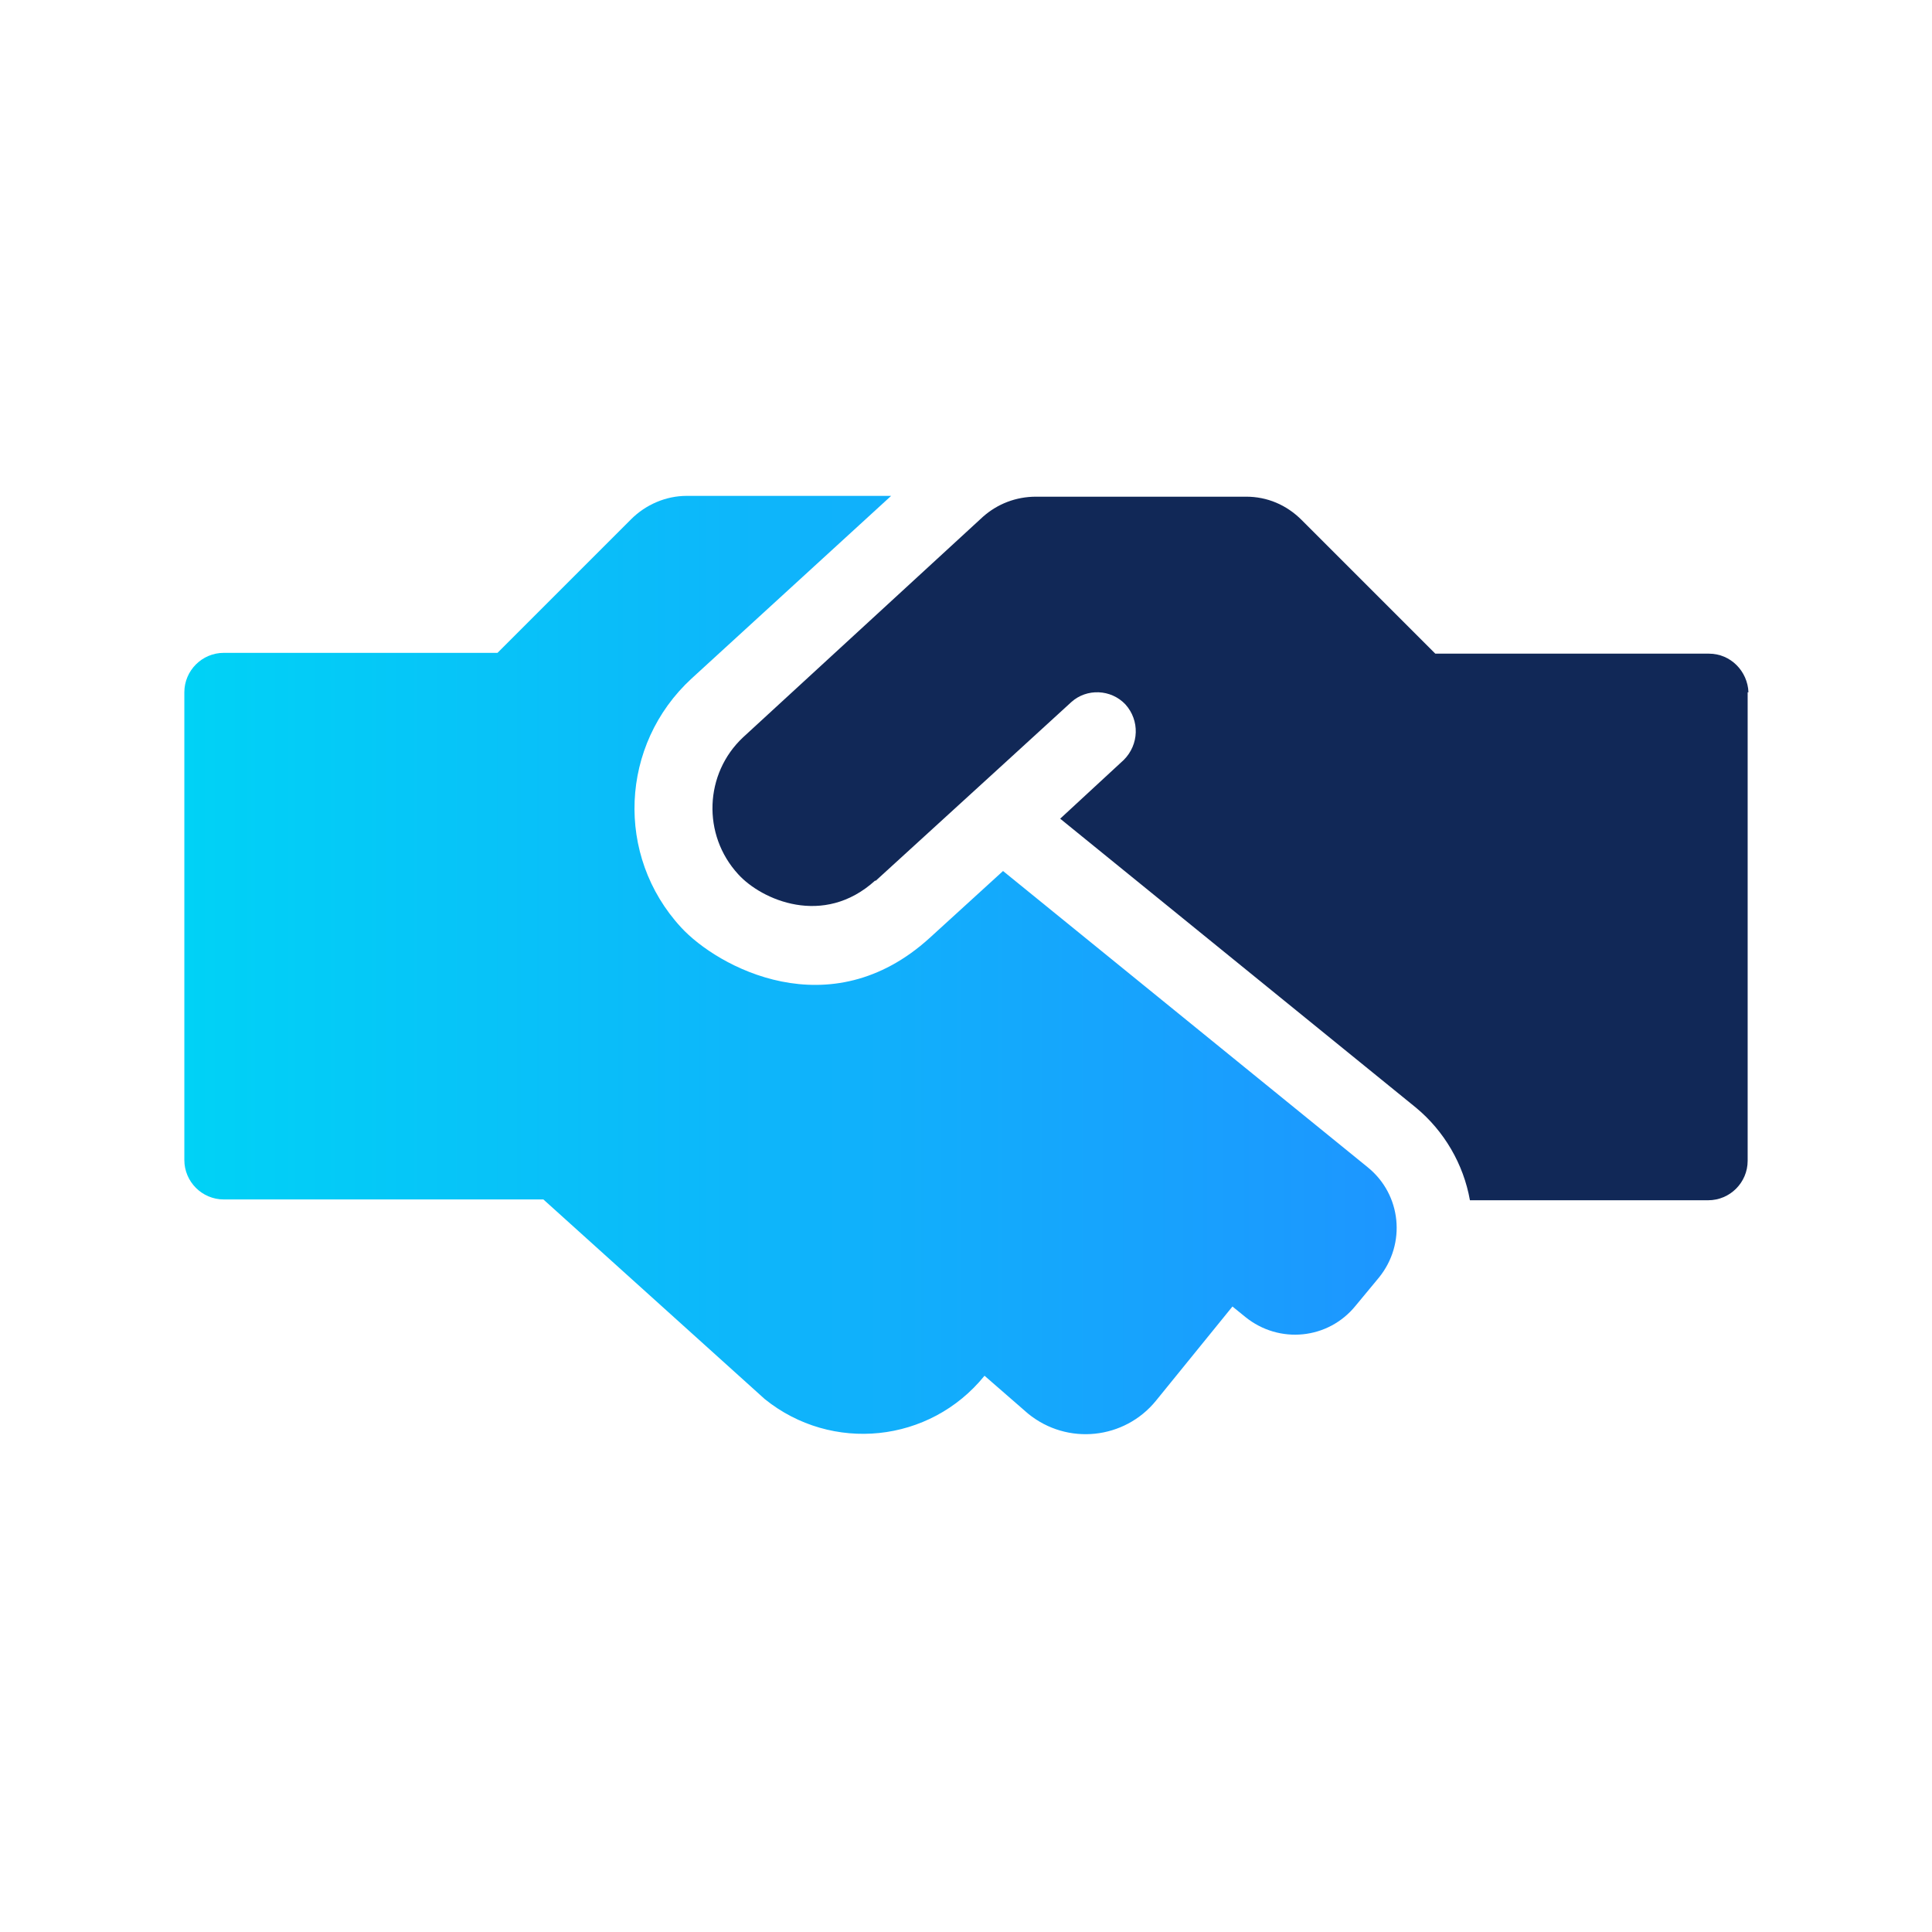
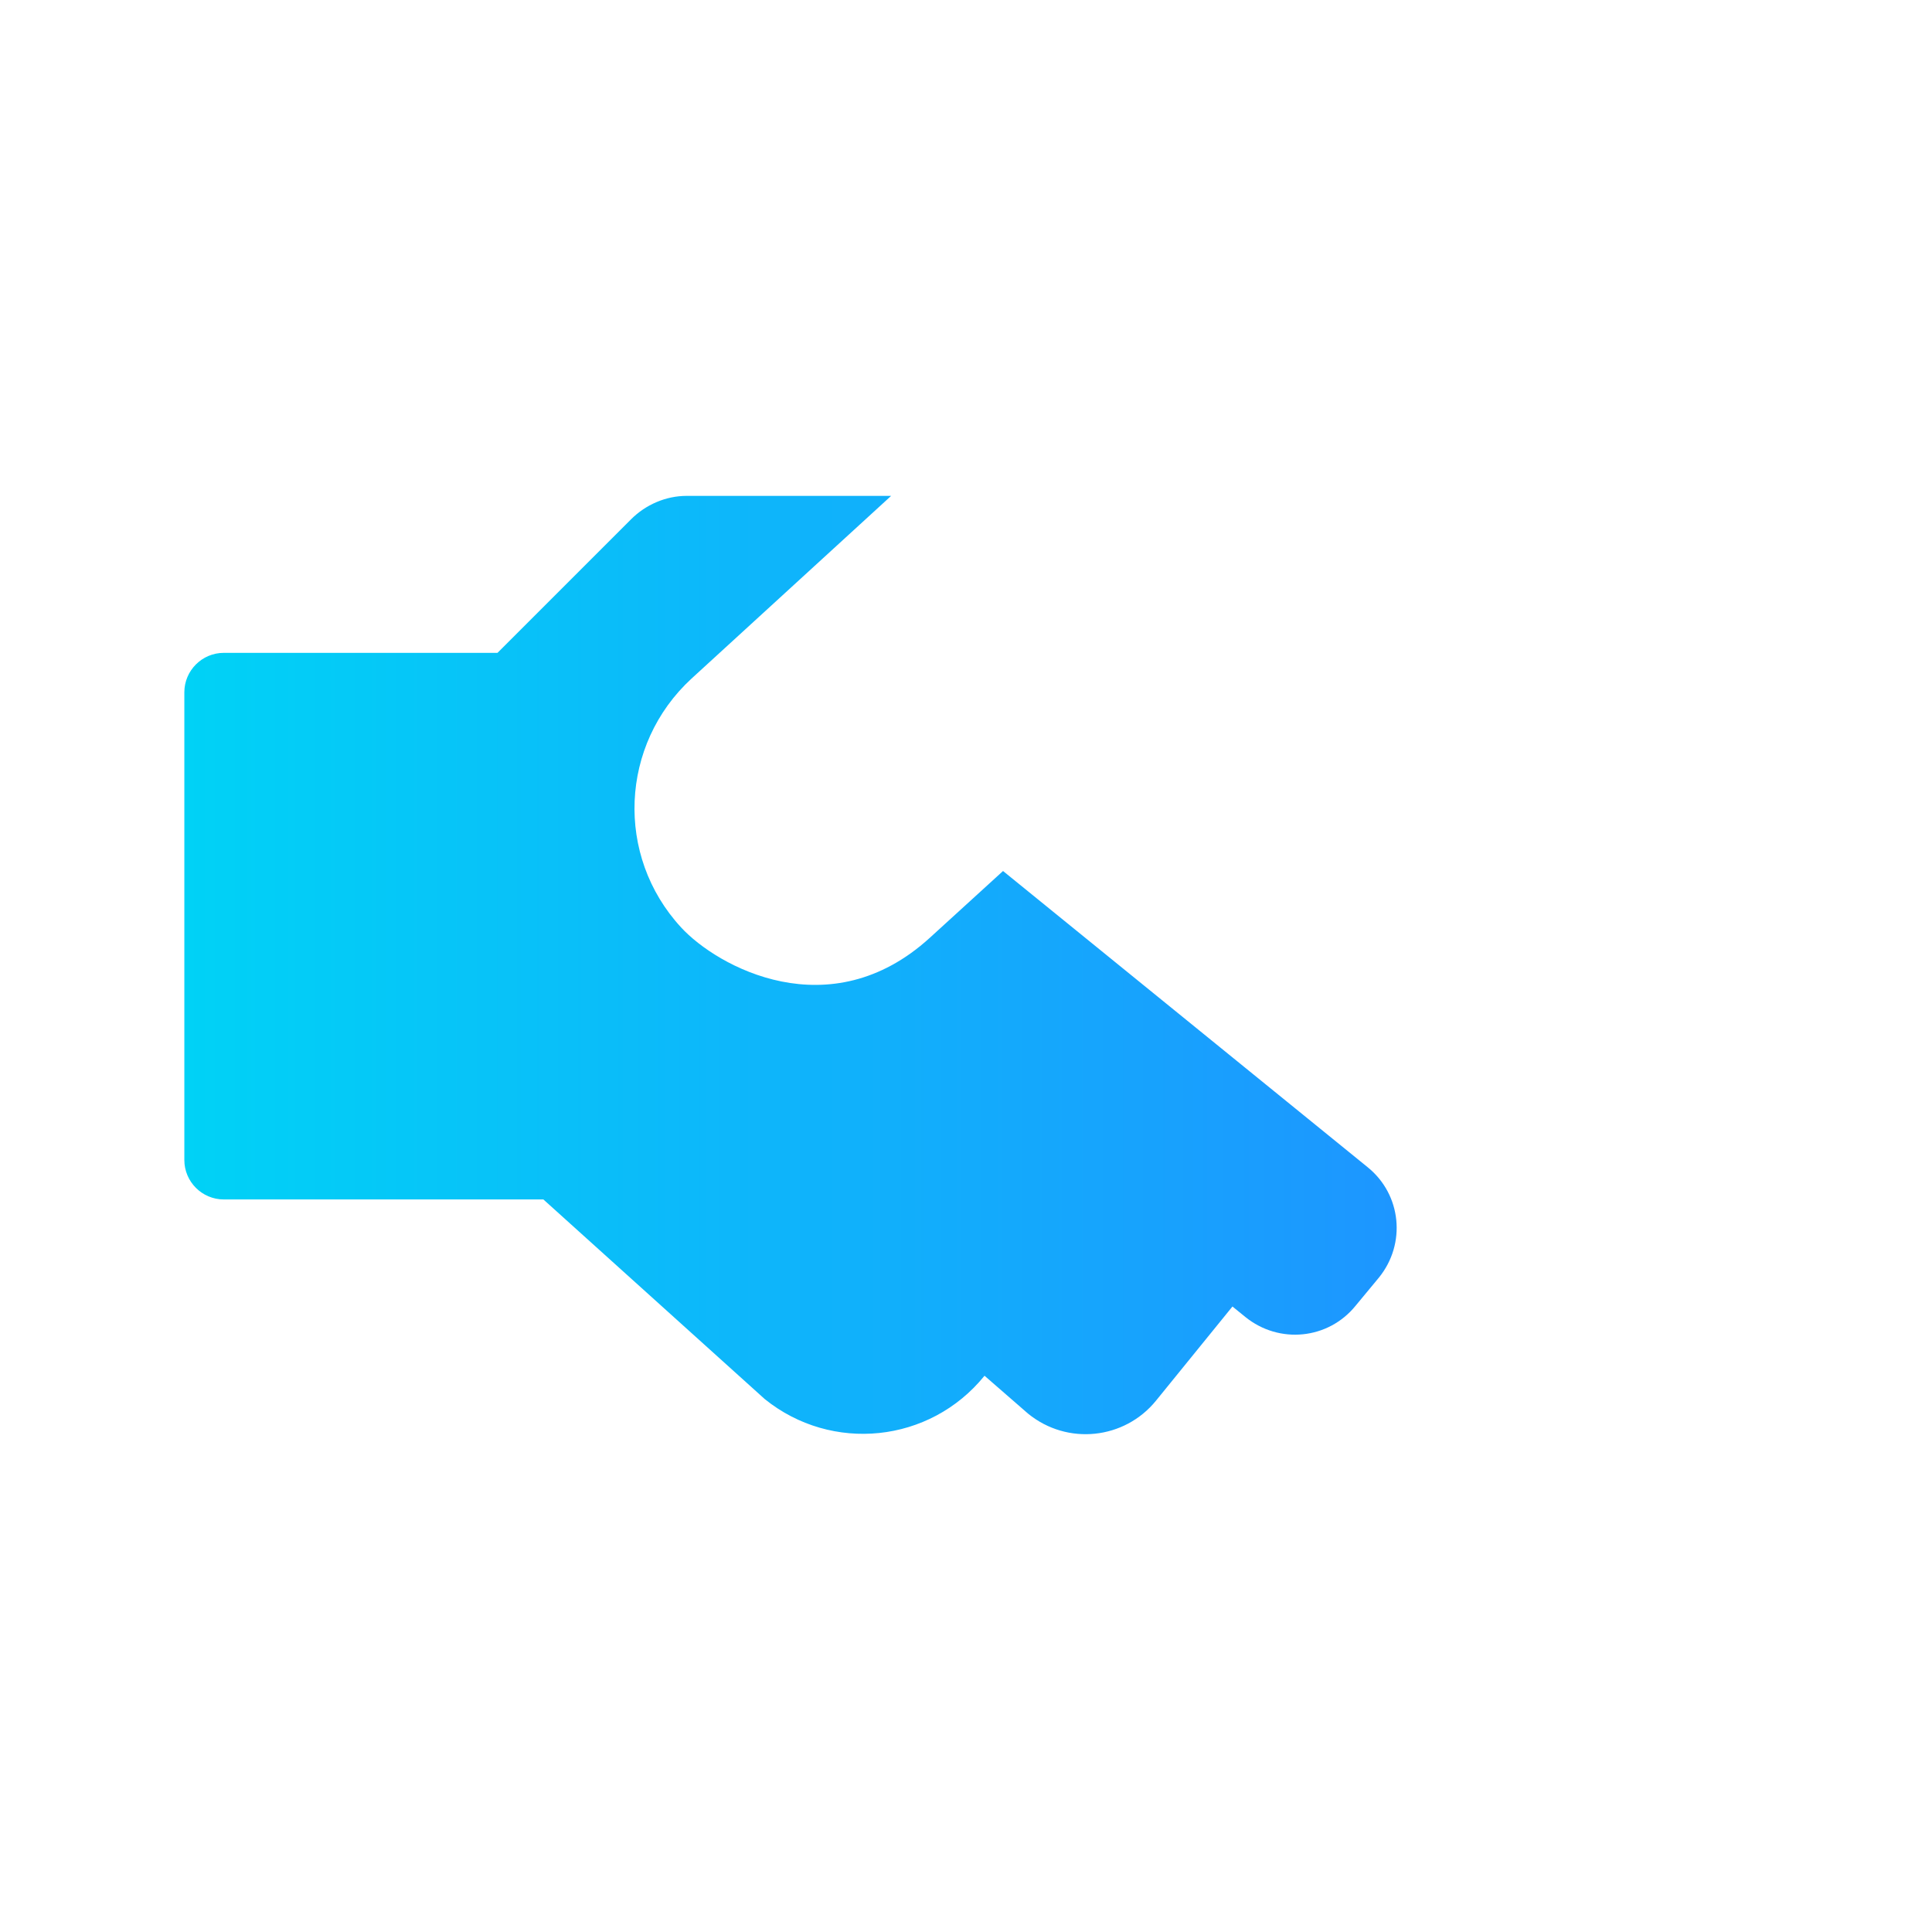
<svg xmlns="http://www.w3.org/2000/svg" id="a" viewBox="0 0 24 24">
  <defs>
    <style>.c{fill:url(#b);}.d{fill:none;}.e{fill:#112857;}</style>
    <linearGradient id="b" x1="2.29" y1="14" x2="17.33" y2="14" gradientTransform="translate(0 26) scale(1 -1)" gradientUnits="userSpaceOnUse">
      <stop offset="0" stop-color="#00d2f6" />
      <stop offset="1" stop-color="#1d96ff" />
    </linearGradient>
  </defs>
-   <rect class="d" width="24" height="24" />
-   <path class="e" d="M21.71,8.6v5.82c0,.27-.22,.49-.49,.49h-2.96c-.08-.45-.32-.86-.67-1.15l-4.42-3.59,.79-.73c.19-.19,.2-.49,.02-.69-.18-.19-.48-.2-.67-.03l-.82,.75-1.61,1.47h-.01c-.64,.58-1.41,.24-1.7-.08-.45-.49-.42-1.25,.06-1.7h0l2.98-2.74c.18-.16,.41-.25,.66-.25h2.61c.26,0,.5,.1,.69,.29l1.66,1.66h3.4c.27,0,.48,.22,.49,.48Z" />
  <path class="c" d="M2.29,14.42v-5.82c0-.27,.22-.49,.49-.49h3.4l1.66-1.66c.18-.18,.43-.29,.69-.29h2.54l-2.48,2.27c-.89,.82-.95,2.2-.13,3.09,.45,.49,1.85,1.26,3.09,.13l.91-.83,4.53,3.68c.42,.34,.48,.95,.14,1.37l-.29,.35c-.34,.42-.95,.48-1.37,.14l-.16-.13-.95,1.17c-.39,.48-1.1,.56-1.59,.16h0l-.54-.47h0c-.68,.84-1.9,.96-2.73,.29l-2.75-2.48H2.78c-.27,0-.49-.22-.49-.49Z" />
</svg>